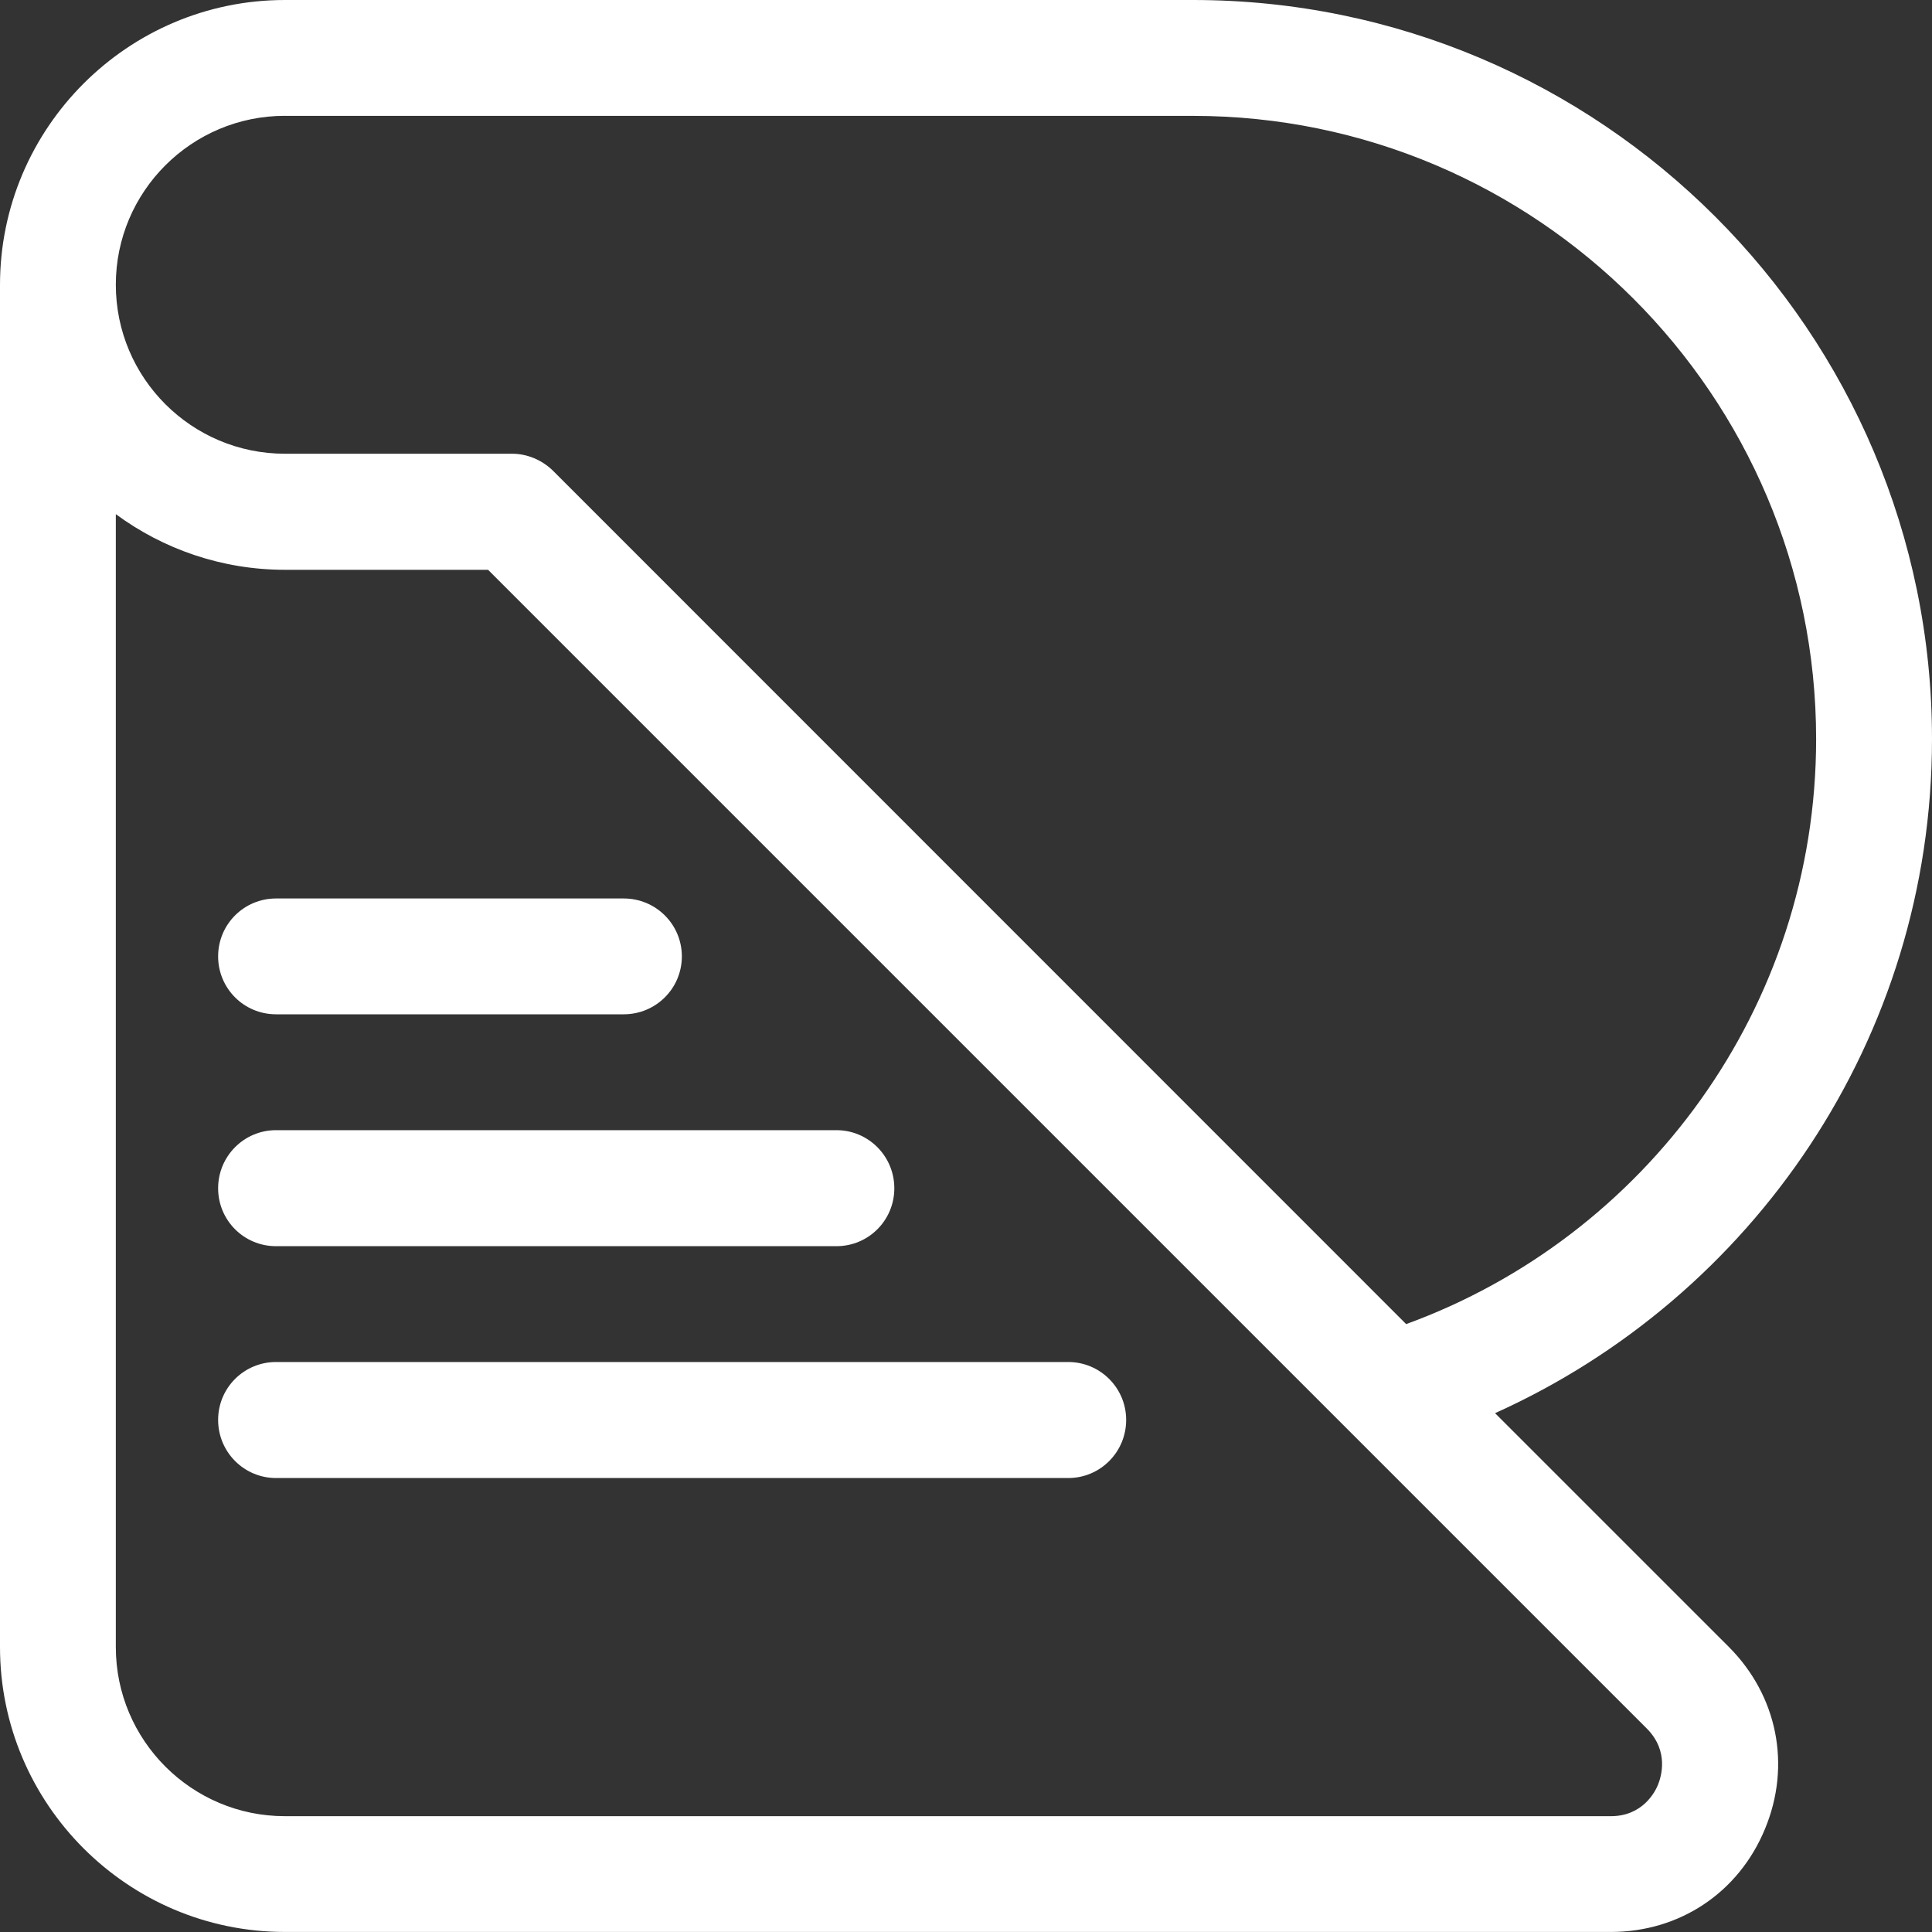
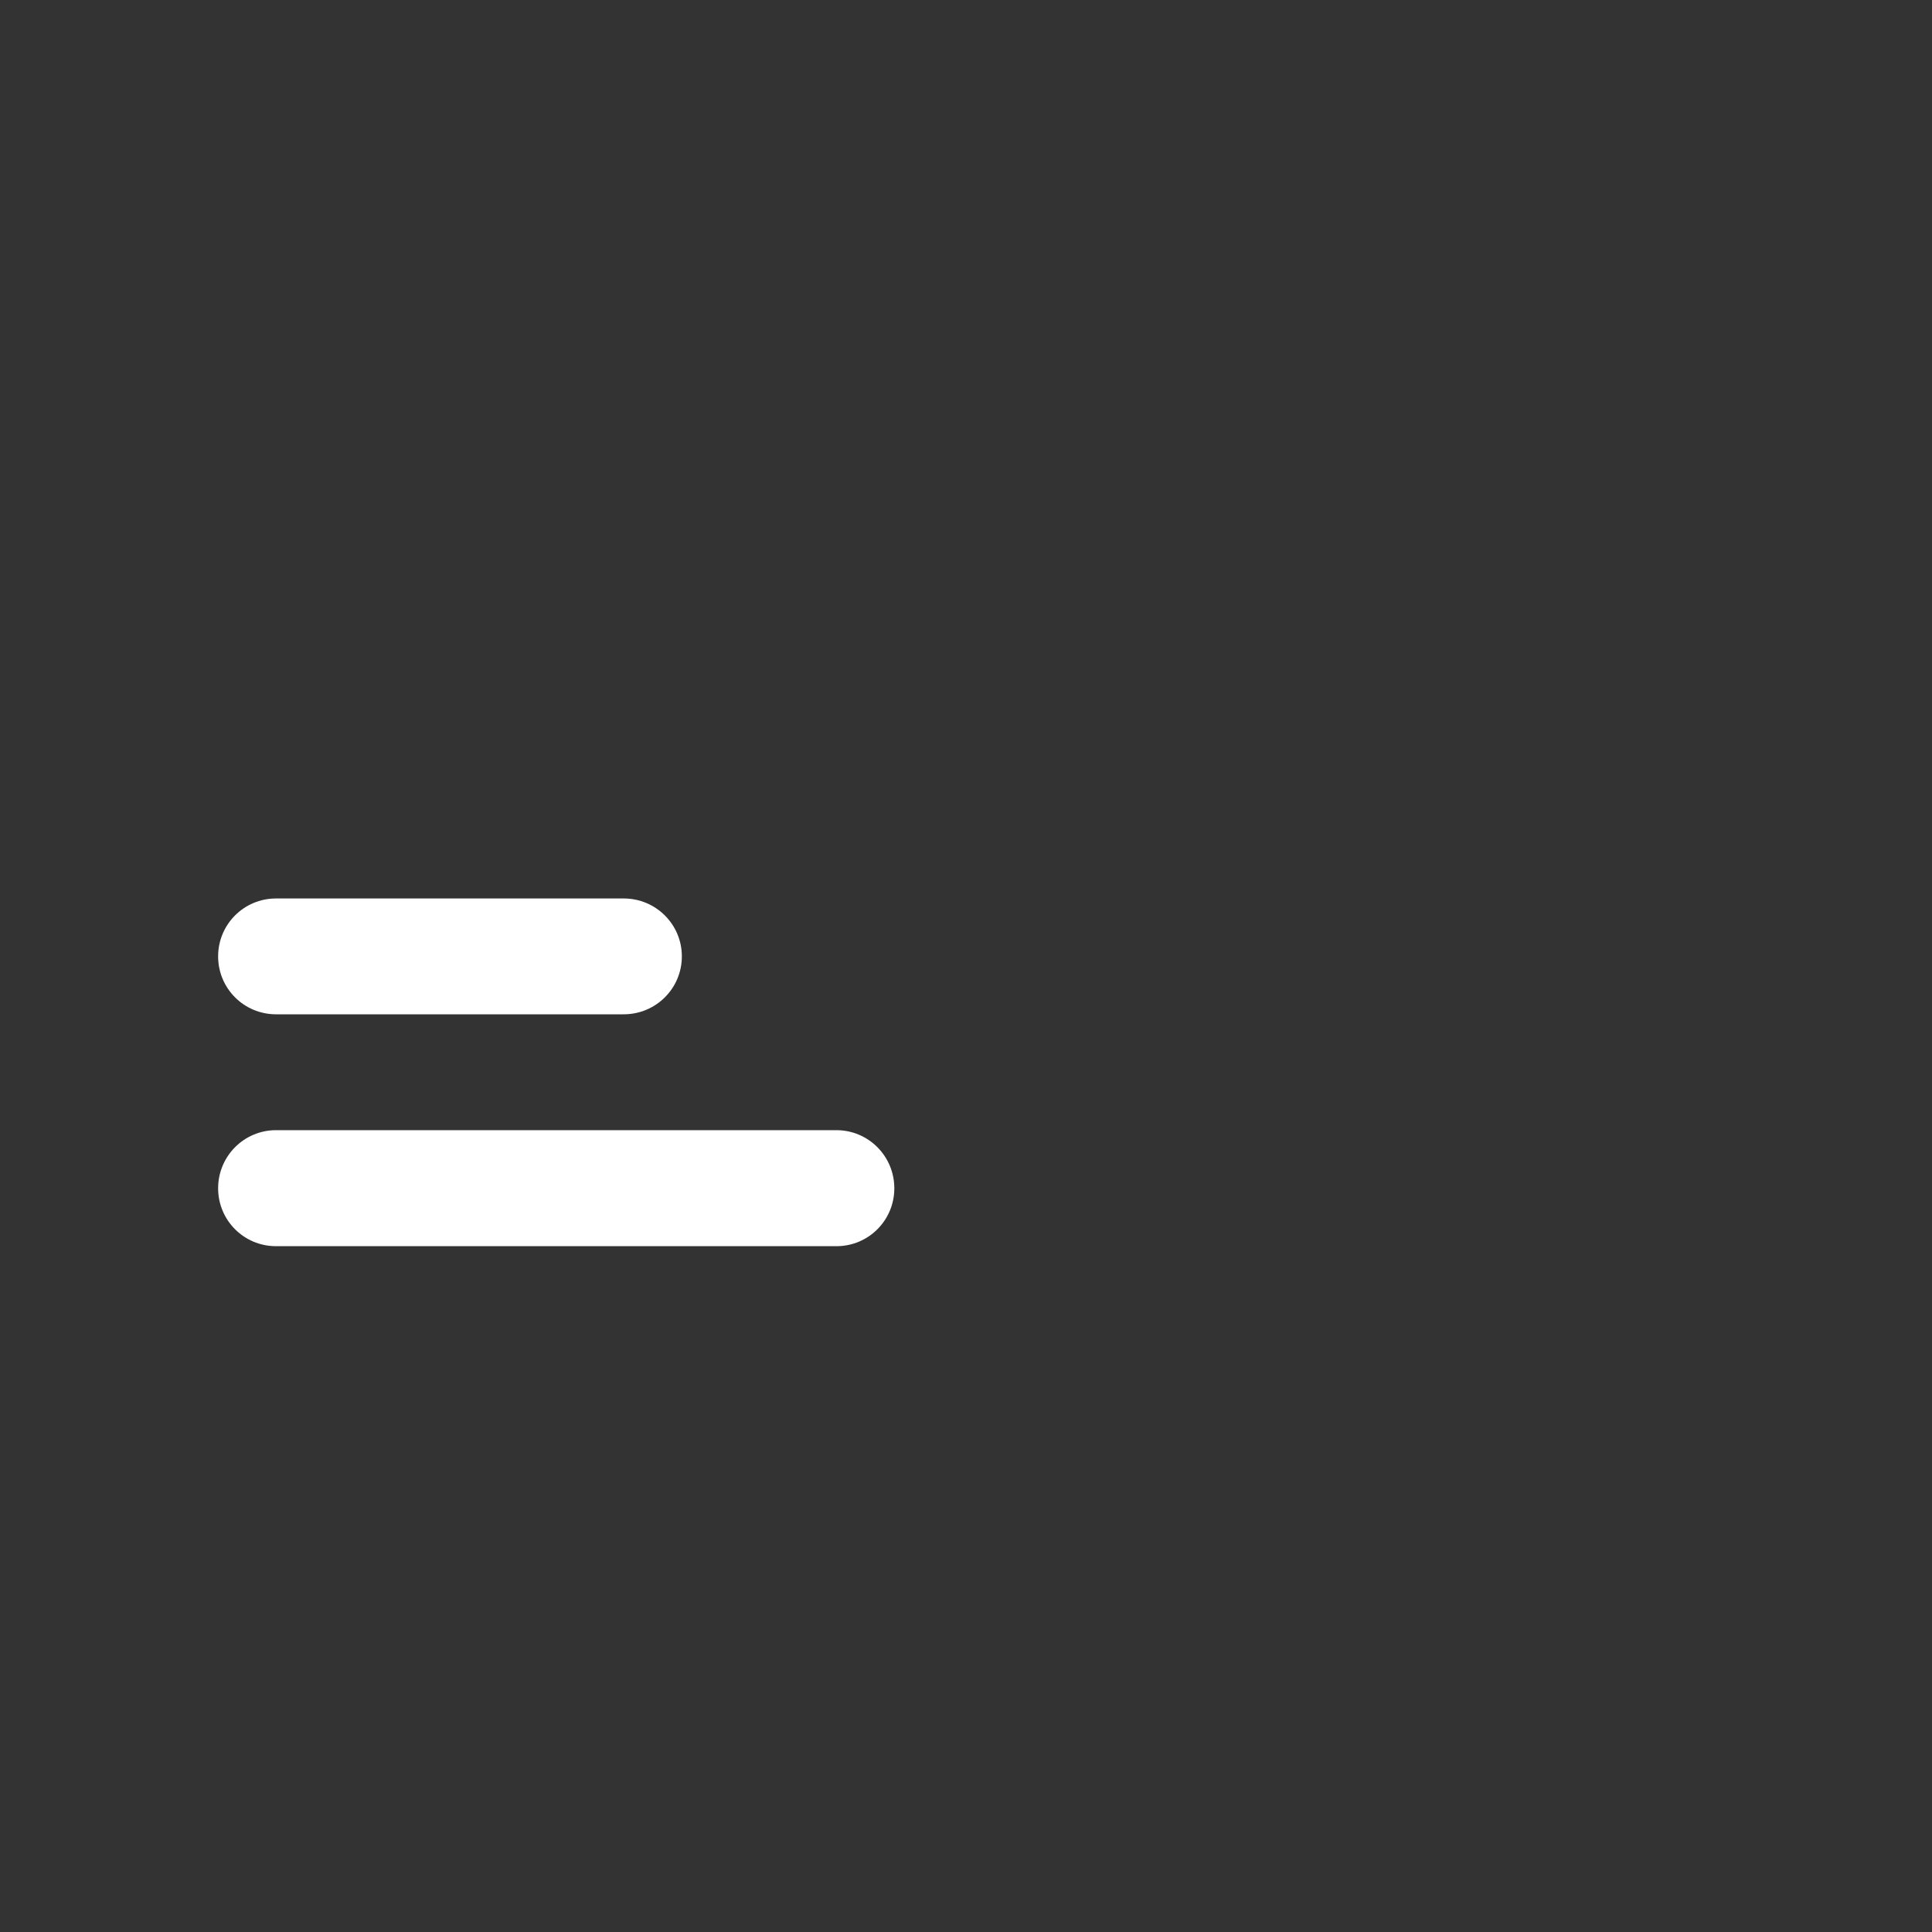
<svg xmlns="http://www.w3.org/2000/svg" height="40pt" viewBox="0 0 40 40" width="40pt">
  <rect x="0" y="0" width="40" height="40" fill="#333333" stroke="none" />
  <g fill="#fff">
-     <path d="m30.953 29.258c5.328-2.398 9.047-7.75 9.047-13.957 0-8.438-6.863-15.301-15.301-15.301h-18.801c-3.25 0-5.898 2.648-5.898 5.898v28.203c0 3.25 2.648 5.898 5.898 5.898h27.453c1.426 0 2.648-.816 3.191-2.133.547-1.316.258-2.758-.746-3.766zm-25.055-26.859h18.801c7.113 0 12.902 5.789 12.902 12.902 0 5.562-3.543 10.312-8.488 12.113l-17.664-17.668c-.227-.223-.535-.352-.848-.352h-4.703c-1.93 0-3.5-1.566-3.5-3.5 0-1.93 1.57-3.496 3.5-3.496zm28.43 34.551c-.062.152-.32.652-.977.652h-27.453c-1.93 0-3.5-1.57-3.5-3.5v-23.457c.98.723 2.195 1.152 3.5 1.152h4.207l23.996 23.996c.461.469.289 1 .227 1.156zm0 0" />
    <path d="m5.715 25.801h11.602c.664 0 1.199-.535 1.199-1.199 0-.664-.535-1.203-1.199-1.203h-11.602c-.664 0-1.199.539-1.199 1.203 0 .664.535 1.199 1.199 1.199zm0 0" />
    <path d="m5.715 21h7.199c.664 0 1.203-.535 1.203-1.199 0-.664-.539-1.199-1.203-1.199h-7.199c-.664 0-1.199.535-1.199 1.199 0 .664.535 1.199 1.199 1.199zm0 0" />
-     <path d="m22.117 28.199h-16.402c-.664 0-1.199.535-1.199 1.199 0 .664.535 1.203 1.199 1.203h16.402c.664 0 1.199-.539 1.199-1.203 0-.664-.539-1.199-1.199-1.199zm0 0" />
  </g>
</svg>